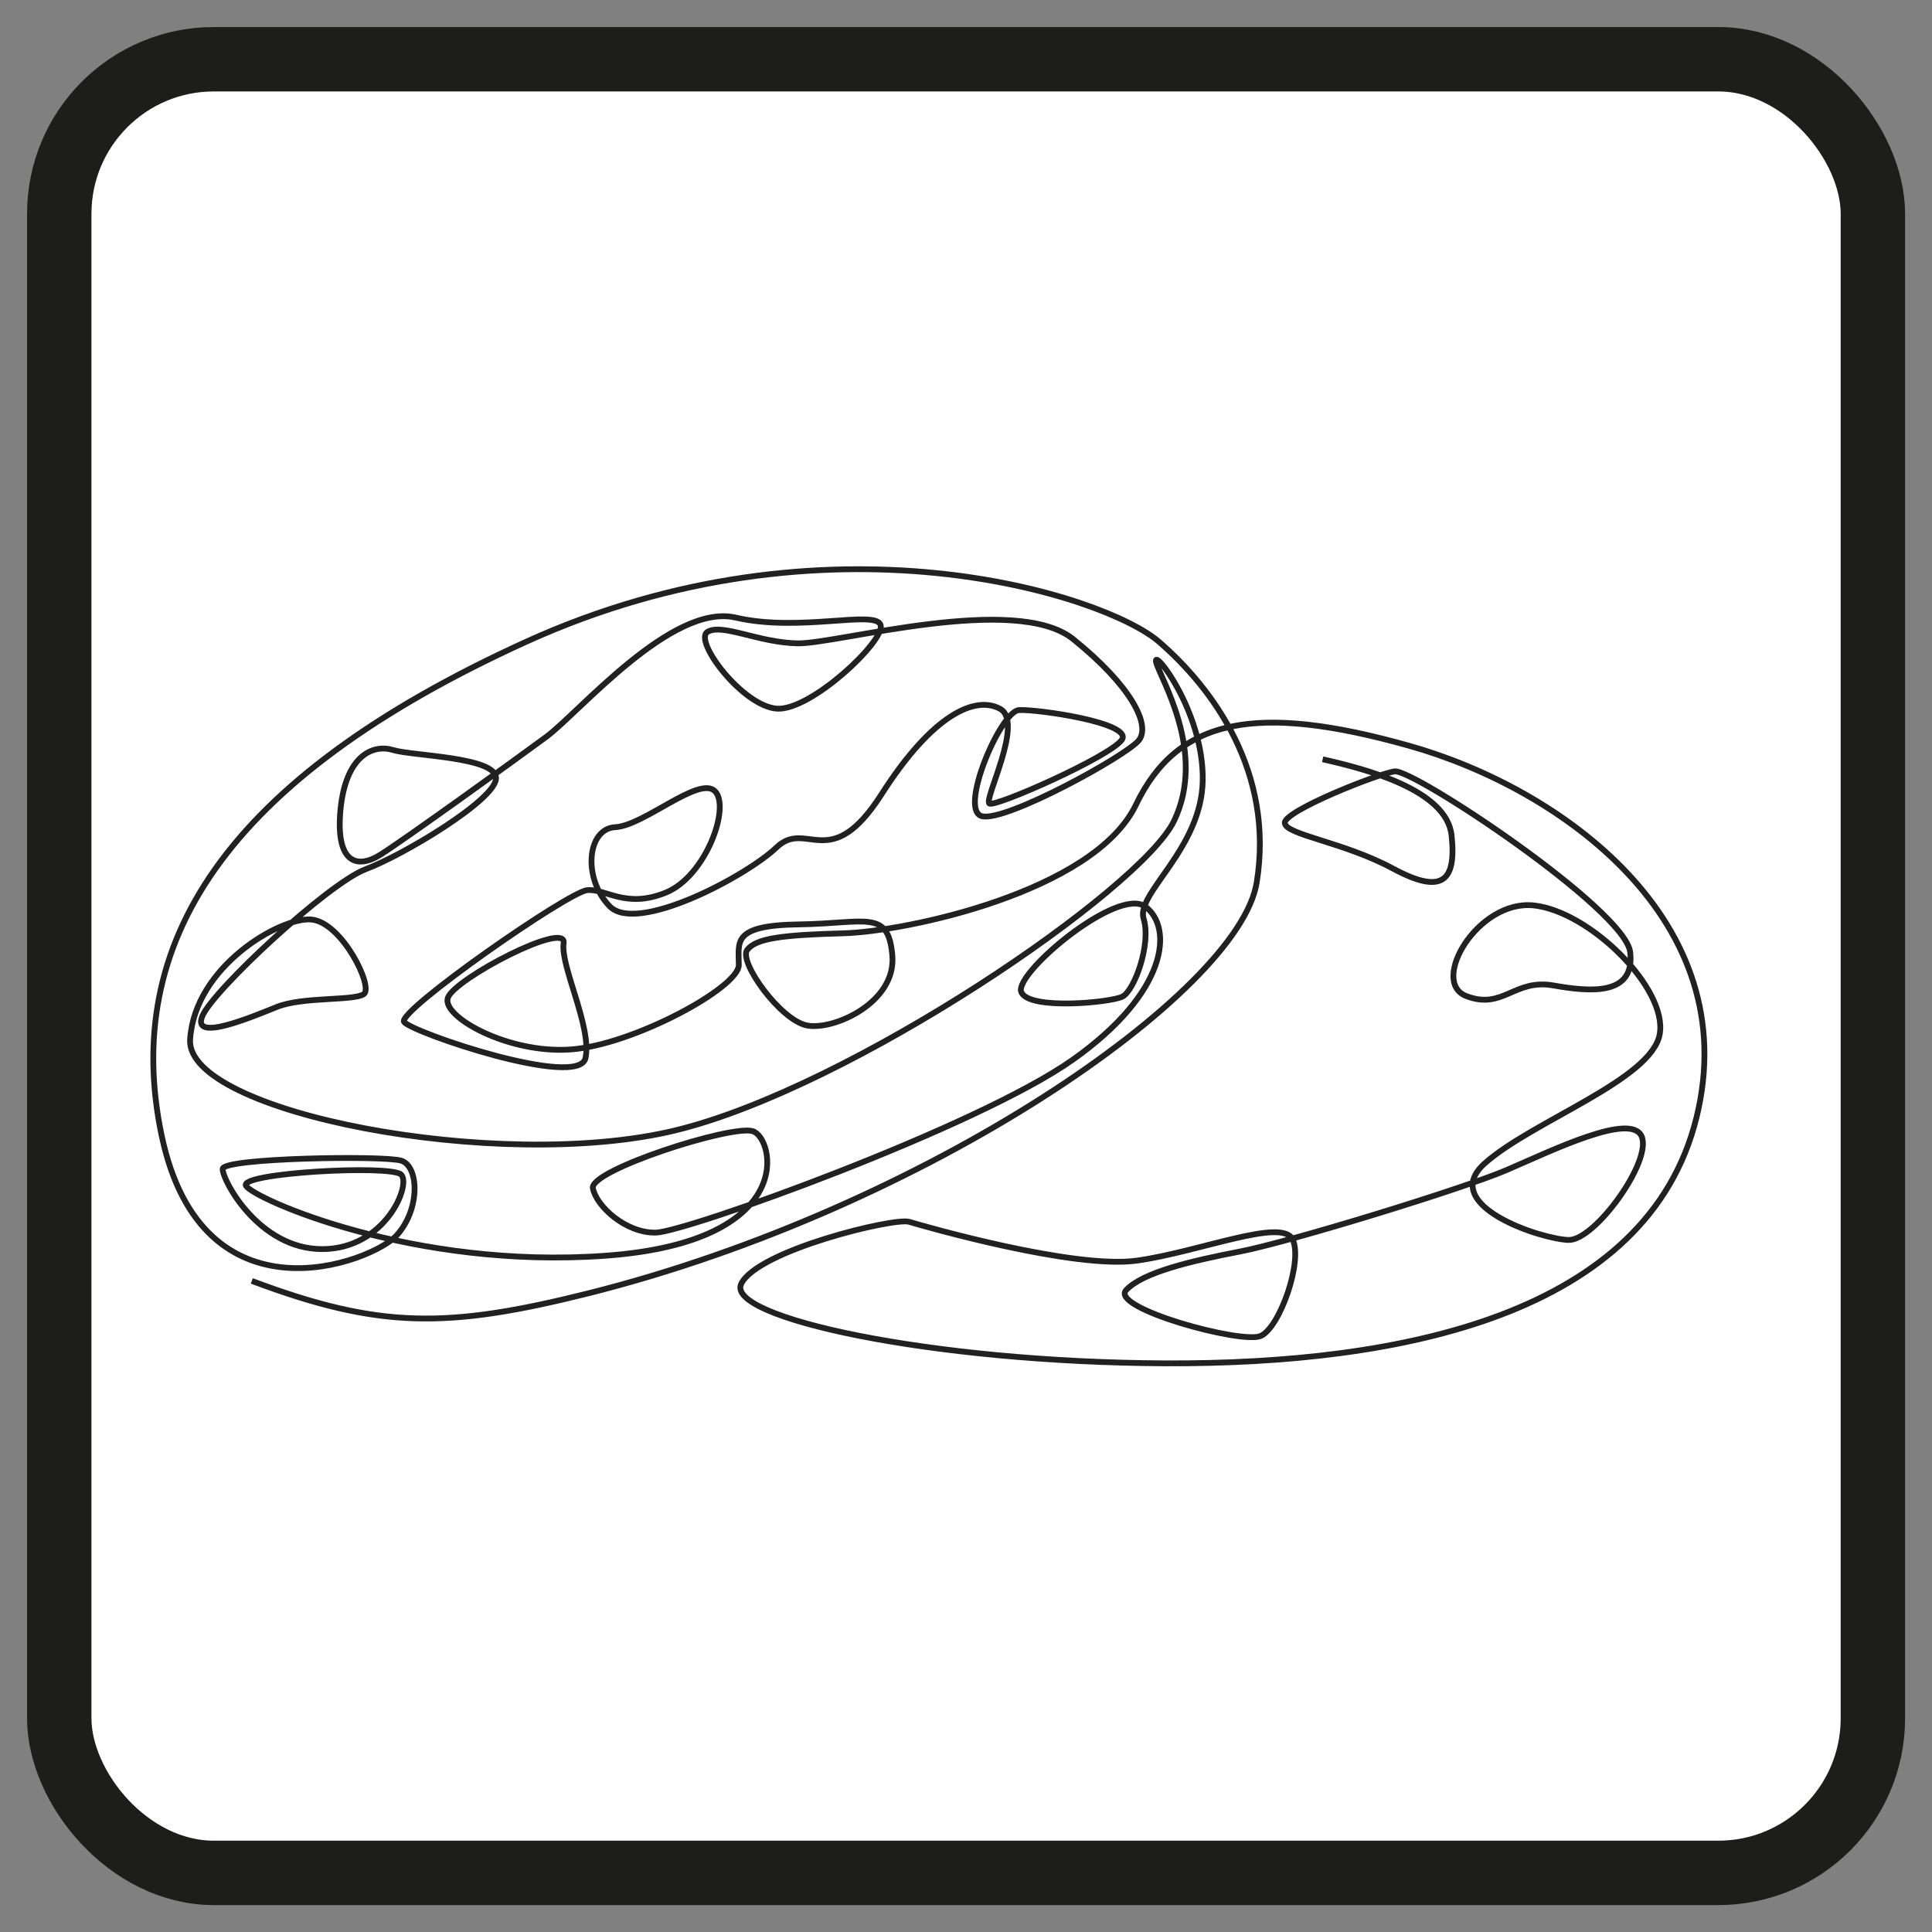
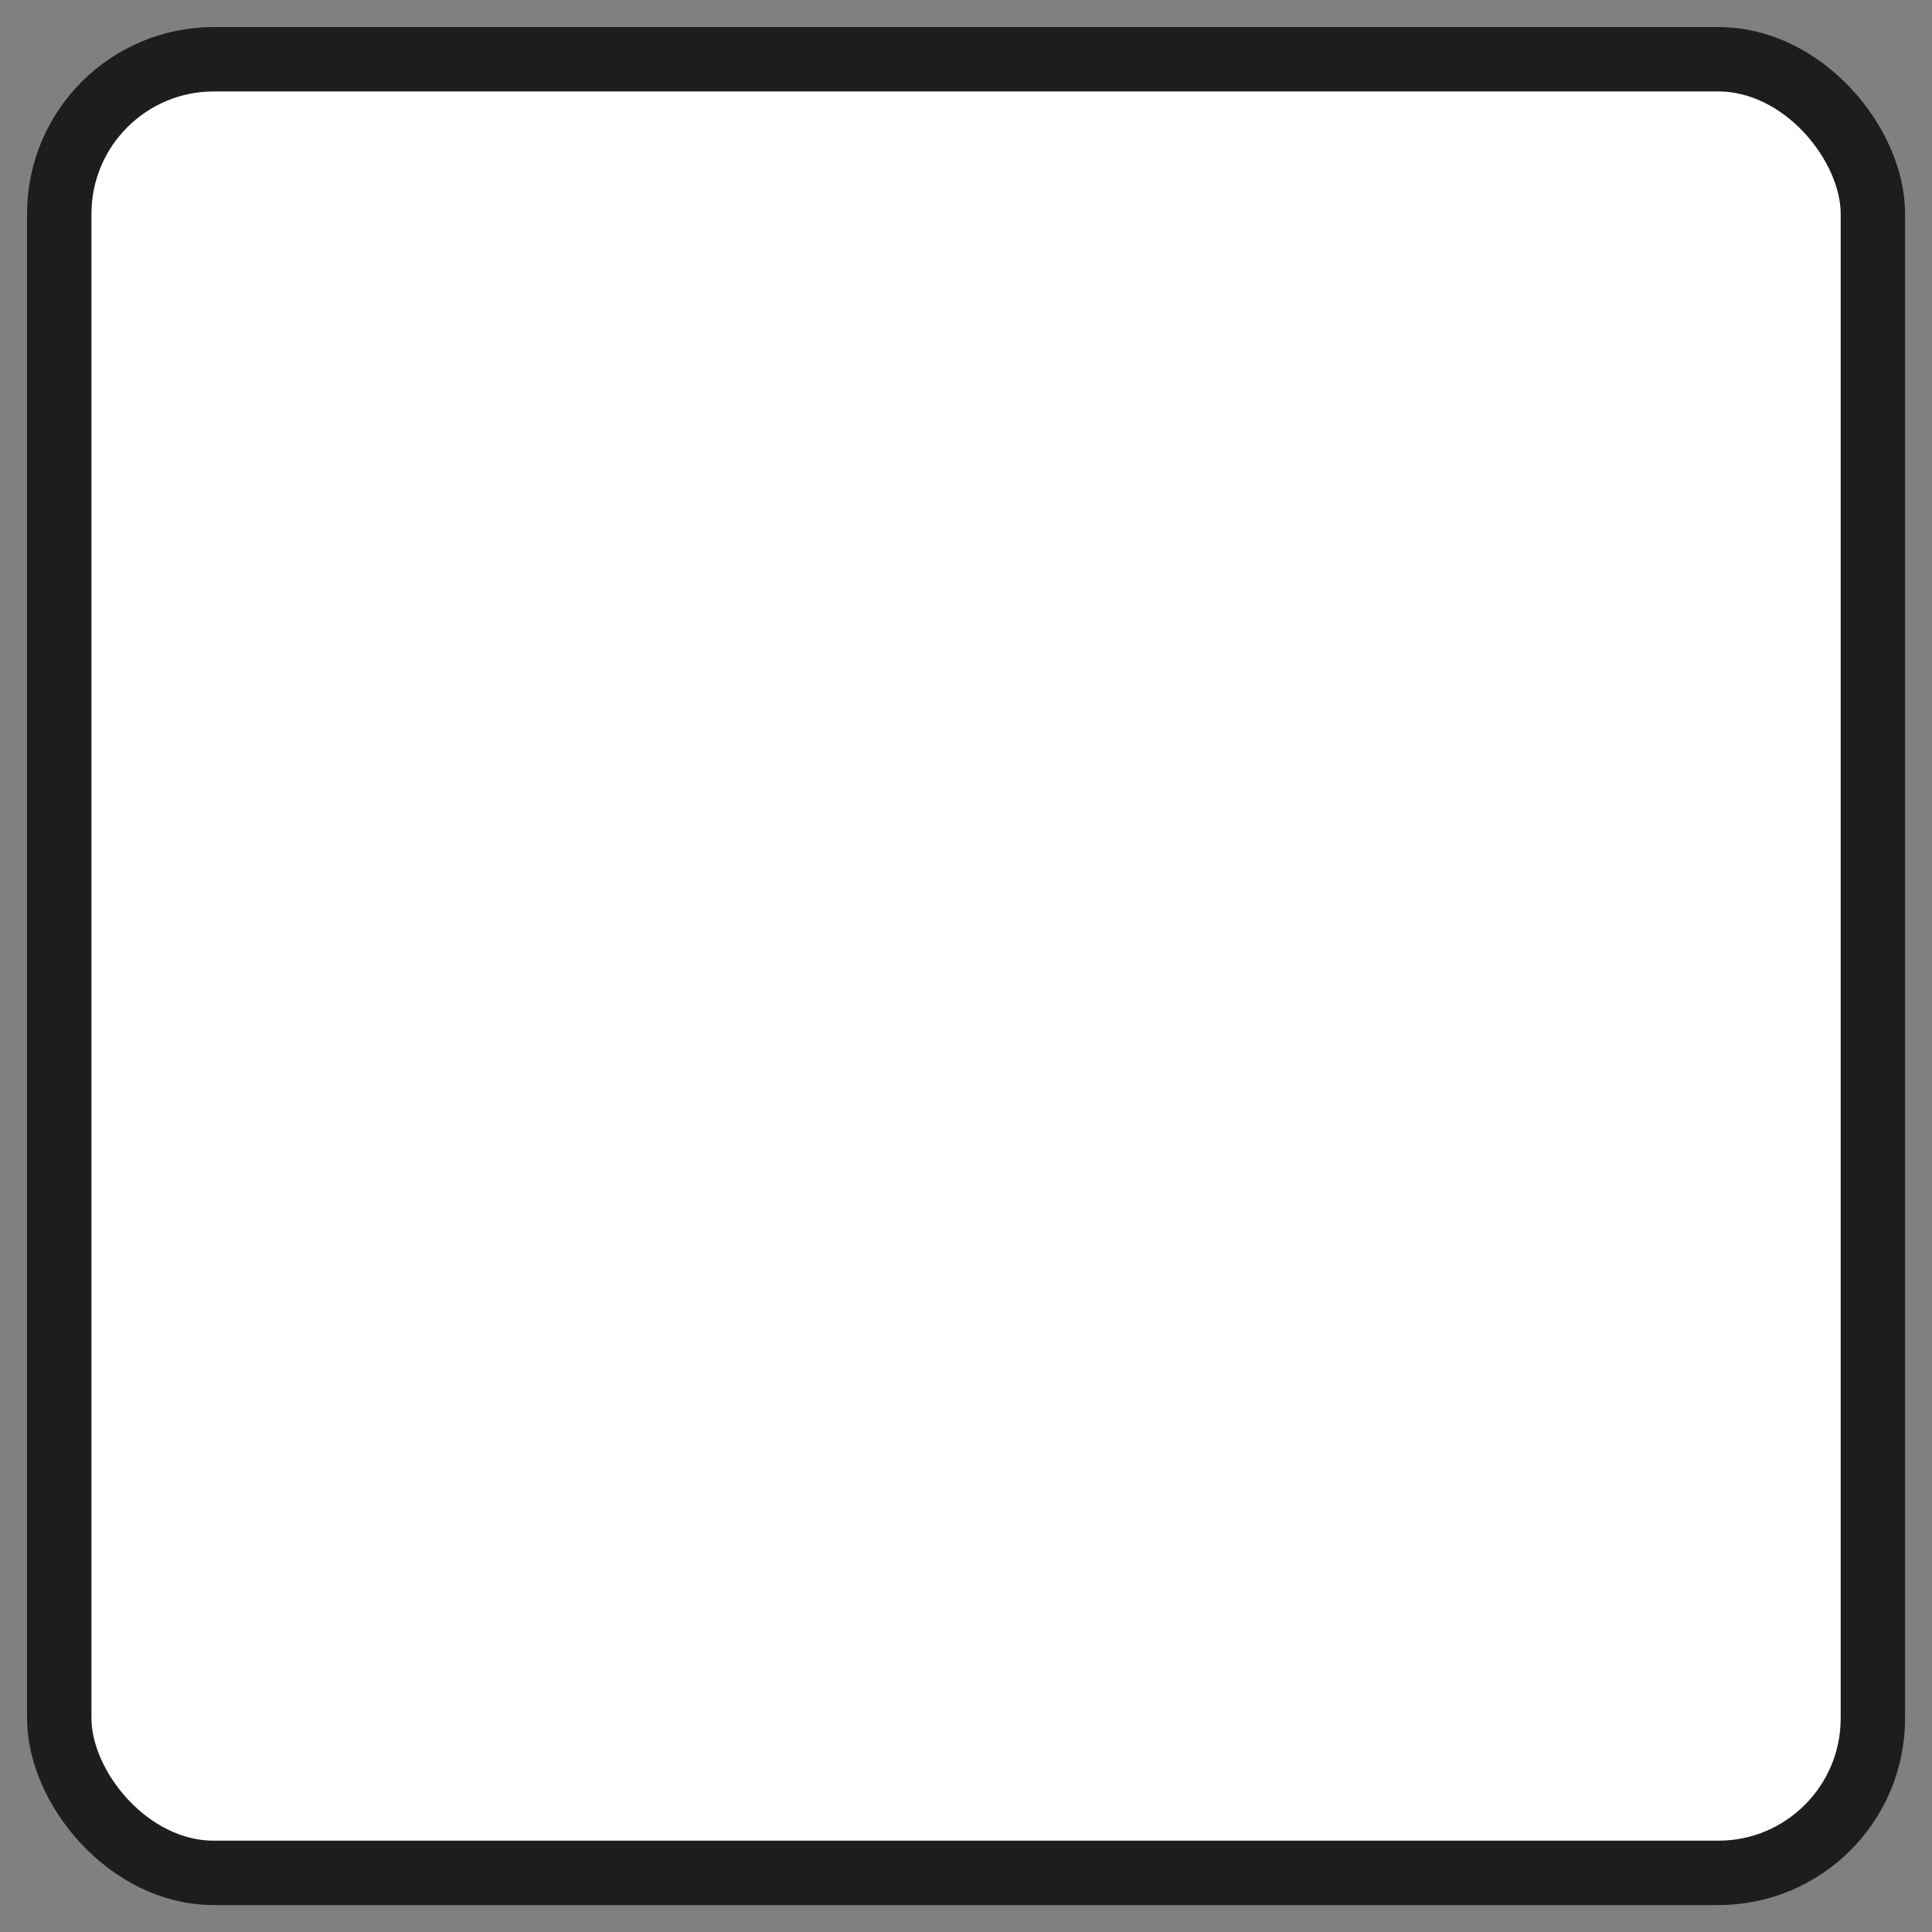
<svg xmlns="http://www.w3.org/2000/svg" id="Capa_1" data-name="Capa 1" viewBox="0 0 150 150">
  <rect x="0" y="0" width="150" height="150" fill="#808080" stroke="none" />
  <defs>
    <style> .cls-1 { fill: #fff; stroke: #1d1d1b; stroke-width: 5px; } .cls-1, .cls-2 { stroke-miterlimit: 10; } .cls-2 { fill: none; stroke: #212121; stroke-width: .45px; } </style>
  </defs>
  <rect class="cls-1" x="4.6" y="4.6" width="140.81" height="140.81" rx="12" ry="12" />
-   <path class="cls-2" d="m19.55,99.45c9.88,3.71,15.13,3.72,26.14.96,26.2-6.57,50.49-23.32,51.88-31.89,1.39-8.57-3.4-15.06-7.57-18.68-4.17-3.63-25.79-10.65-49.18,0-23.39,10.65-31.42,23.47-28.26,38.37,3.17,14.9,16.41,9.77,18.26,7.68,1.85-2.08,1.69-5.37.32-5.78s-13.79-.21-13.85.64c-.05.85,2.81,6.23,7.72,6.23s6.95-5.02,6.13-5.79c-.82-.77-12.66-.13-12.04.88.62,1,12.96,6.52,27.96,5.42,15-1.1,13.07-9.18,11.37-9.67-1.7-.49-12.66,3.04-12.4,4.43.26,1.39,2.55,3.5,4.89,3.45,2.34-.05,24.96-8.18,32.38-13.43,7.41-5.25,7.78-10.25,5.64-11.87-2.14-1.62-10.23,5.19-9.65,6.62s6.92.82,7.85.36c.93-.46,2.26-4.09,1.65-6.05-.62-1.96,4.52-5.43,4.59-10.76.08-5.33-3.92-10.4-3.62-9.16.31,1.24,3.96,7,1.39,12.33-2.57,5.33-25.09,20.73-38.75,24.03-13.67,3.3-37.99-1.39-37.64-7.06.35-5.67,7.01-9.52,9.4-9.32s4.86,5.25,4.09,5.79c-.77.54-4.75.19-6.76,1-2.01.81-6.6,2.74-5.79.73.81-2.01,9.81-10.35,12.7-11.43,2.9-1.08,10.11-5.4,10.11-7.06s-6.46-1.72-8-2.19-3.65.41-4.07,4.58c-.41,4.17,1.24,4.71,3.09,3.55,1.85-1.16,10.37-7.3,12.88-9.15s9.73-10.42,14.71-9.26c4.98,1.16,10.89-.63,11.25.58s-5.38,6.64-8.03,6.49c-2.65-.15-6.56-5.3-5.4-5.97,1.16-.67,3.96.85,7,.9s16.92-3.92,21.38-.33c4.46,3.59,6.08,6.68,5.08,7.88-1,1.2-10.31,6.33-12.16,5.87-1.85-.46,1.45-8.16,2.87-8.24,1.42-.08,8.93,1,7.98,2.32-.95,1.31-9.78,5.22-10.27,4.94-.49-.28,2.73-6.33.82-7.36-1.9-1.03-5.21.39-9.2,6.64-4,6.25-5.8,1.88-8.15,4.12-2.34,2.24-10.83,6.74-12.95,4.58-2.11-2.16-1.78-6.04.44-6.15,2.22-.12,6.49-4,7.72-2.8,1.24,1.2-.68,6.6-3.8,7.88-3.13,1.27-4.63-.31-6.1-.19-1.47.12-14.8,9.42-14.23,10.23.58.81,13.59,5.23,14.09,2.8.5-2.43-1.97-7.14-1.7-8.92.27-1.78-8.49,2.78-8.99,4.25-.5,1.47,4.71,4.36,9.54,4.01,4.83-.35,13.05-4.79,13.05-6.56s-.57-3.08,4.66-3.15,6.95-1.21,7.26,2.42c.31,3.63-4.53,5.82-6.61,5.43-2.08-.39-5.35-4.97-4.66-5.87.69-.9,2.68-1.16,7.49-1.29,4.81-.13,19.44-3.21,22.69-9.97,3.25-6.77,9.4-7.91,21.21-4.59,11.81,3.32,26.1,13.59,22.31,28.88-3.78,15.29-22.93,19.15-41.23,19.07s-34.21-3.58-32.93-6.18,11.87-5.15,13.03-4.81c1.16.35,12.86,3.71,17.72,3.01,4.86-.69,11.25-3.34,12.06-1.64.81,1.7-1,6.83-2.47,7.49s-11.74-2.16-10.46-3.55c1.27-1.39,5.1-2.28,8.88-3.01,3.78-.73,17.18-4.83,20.69-6.33,3.51-1.51,9.65-4.52,10.46-2.59.81,1.93-3.63,8.07-5.67,8.03s-10.19-2.66-6.52-5.94c3.67-3.28,12.97-6.49,13.59-10.04.62-3.55-5.4-9.5-9.75-9.99-4.35-.49-8.13,5.92-5.28,7.03,2.86,1.11,3.73-1.36,6.77-.82,3.04.54,6.33.75,5.97-2.57-.36-3.32-16.88-14.28-18.3-14.05s-8.52,3.06-8.52,3.99,4.53,1.47,8.39,3.55,4.94.98,4.56-2.57-6.73-5.17-10.01-5.91" />
</svg>